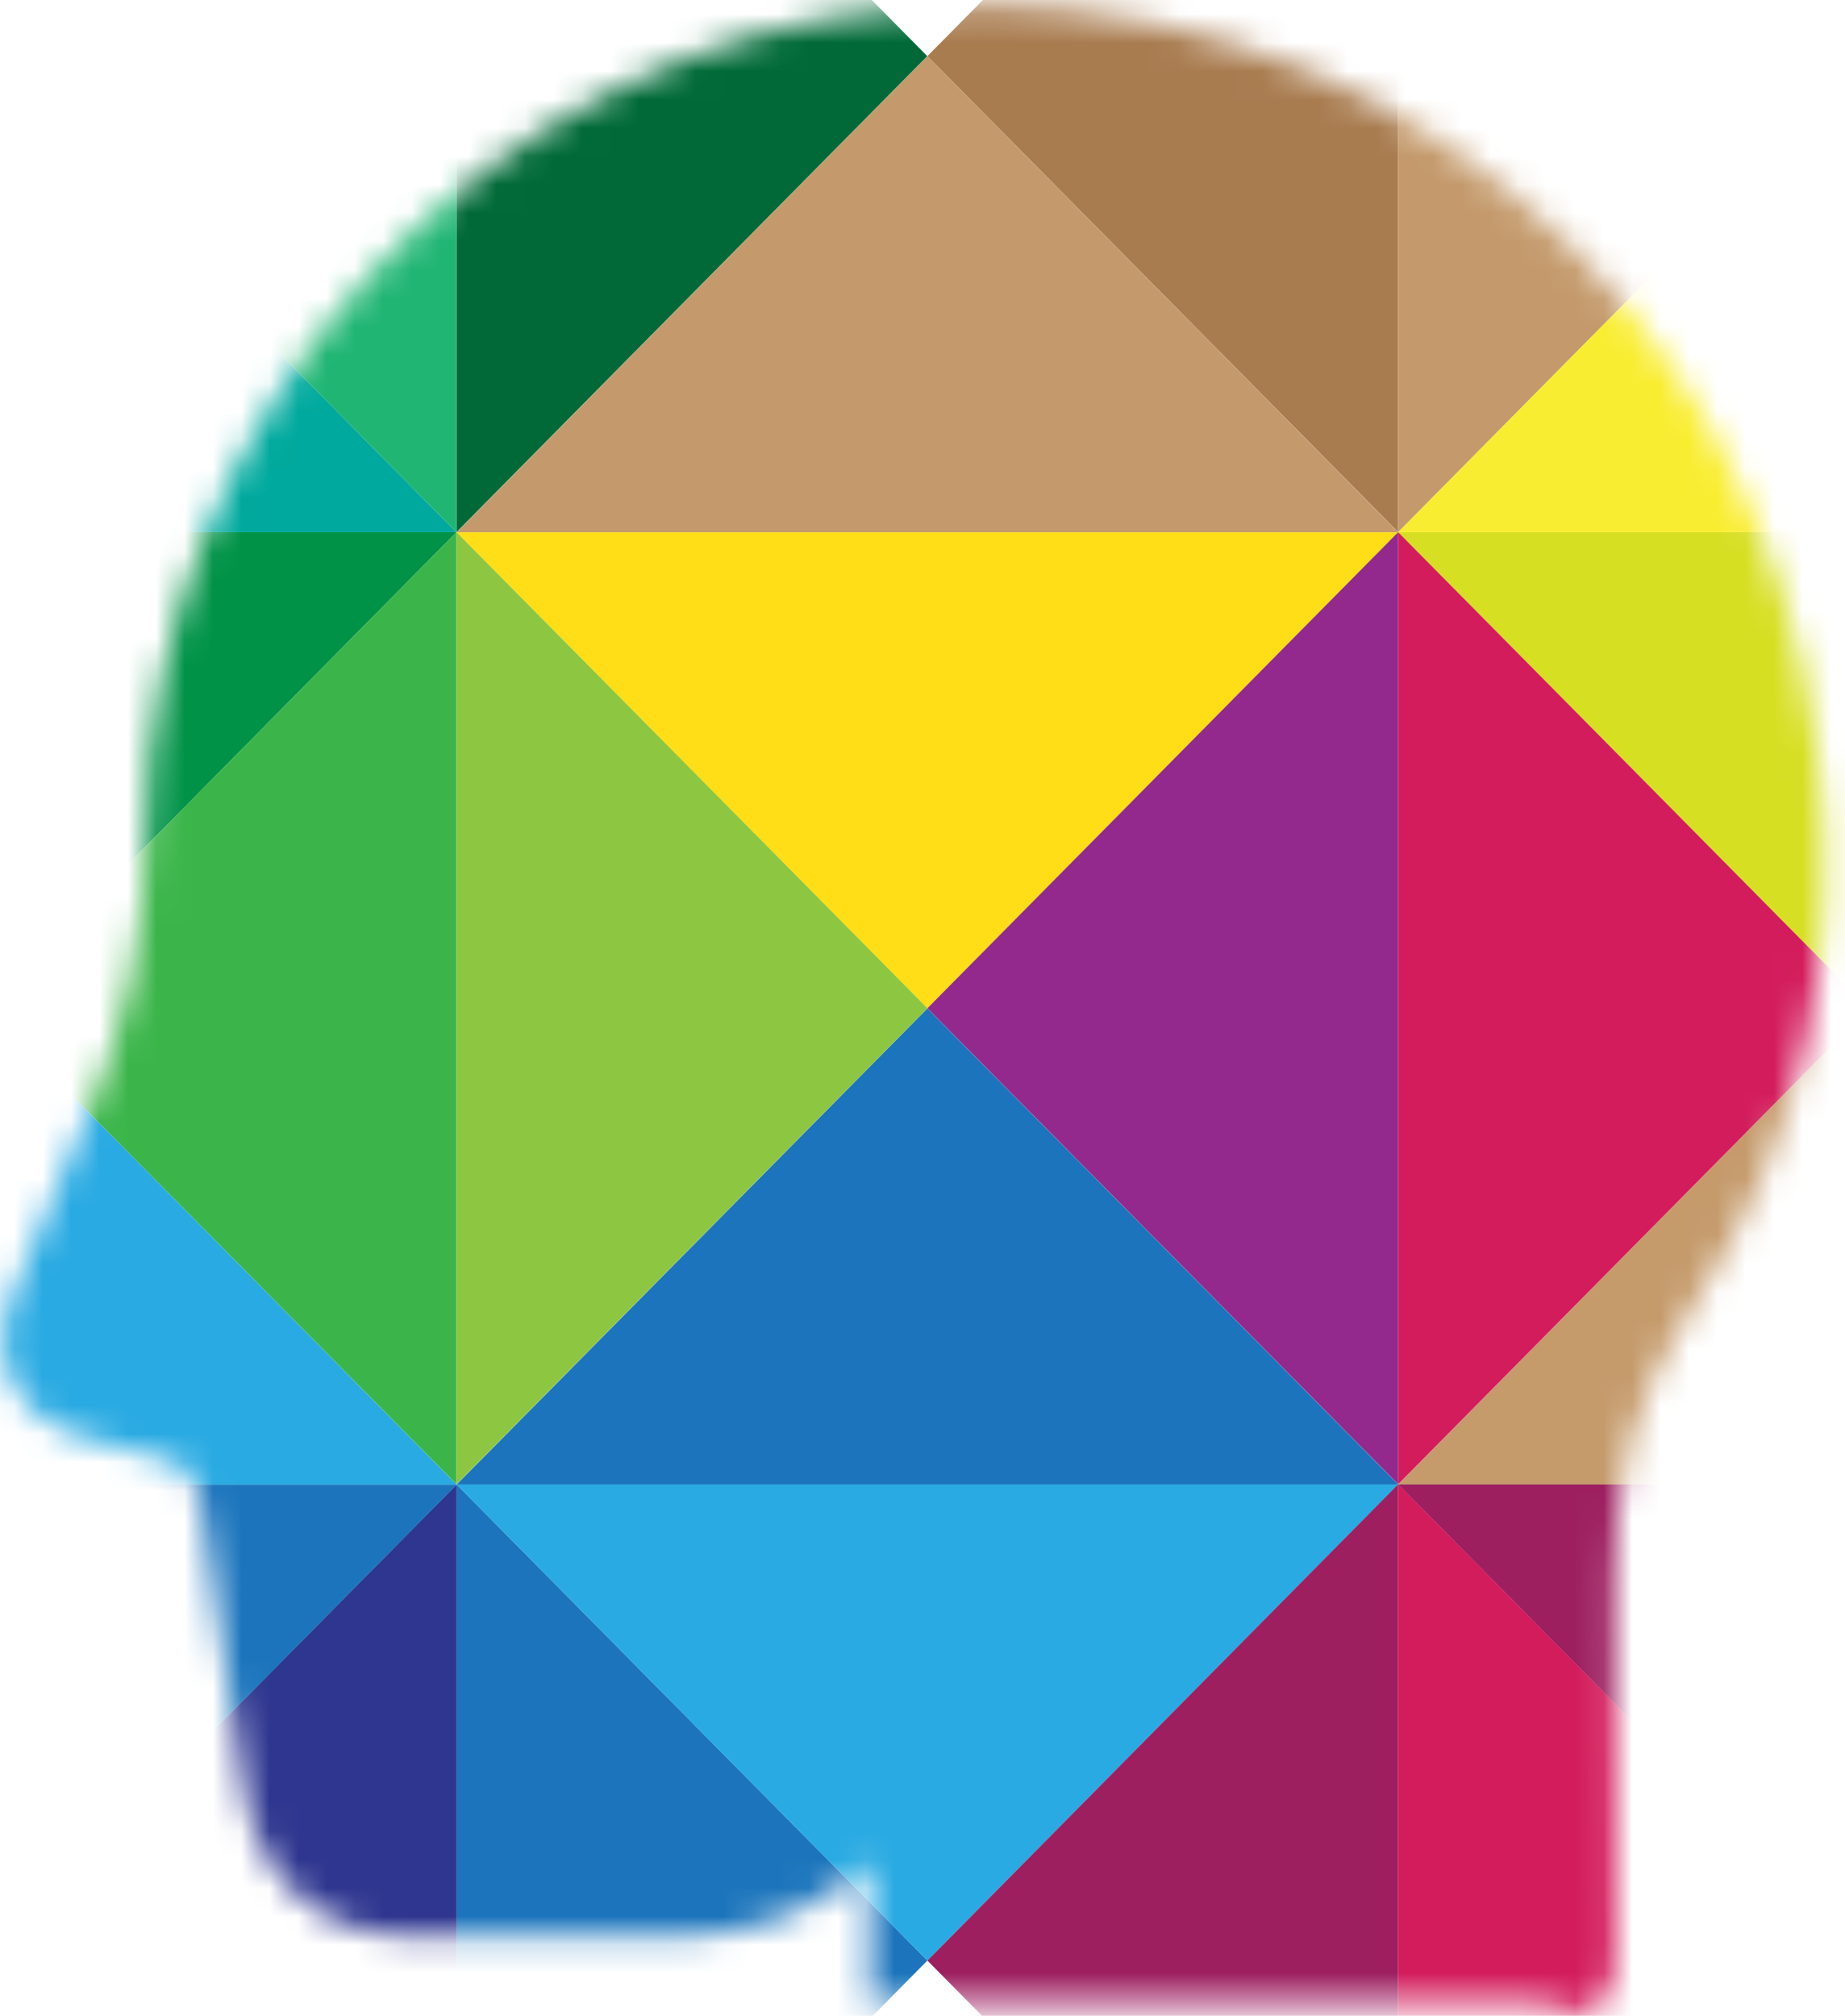
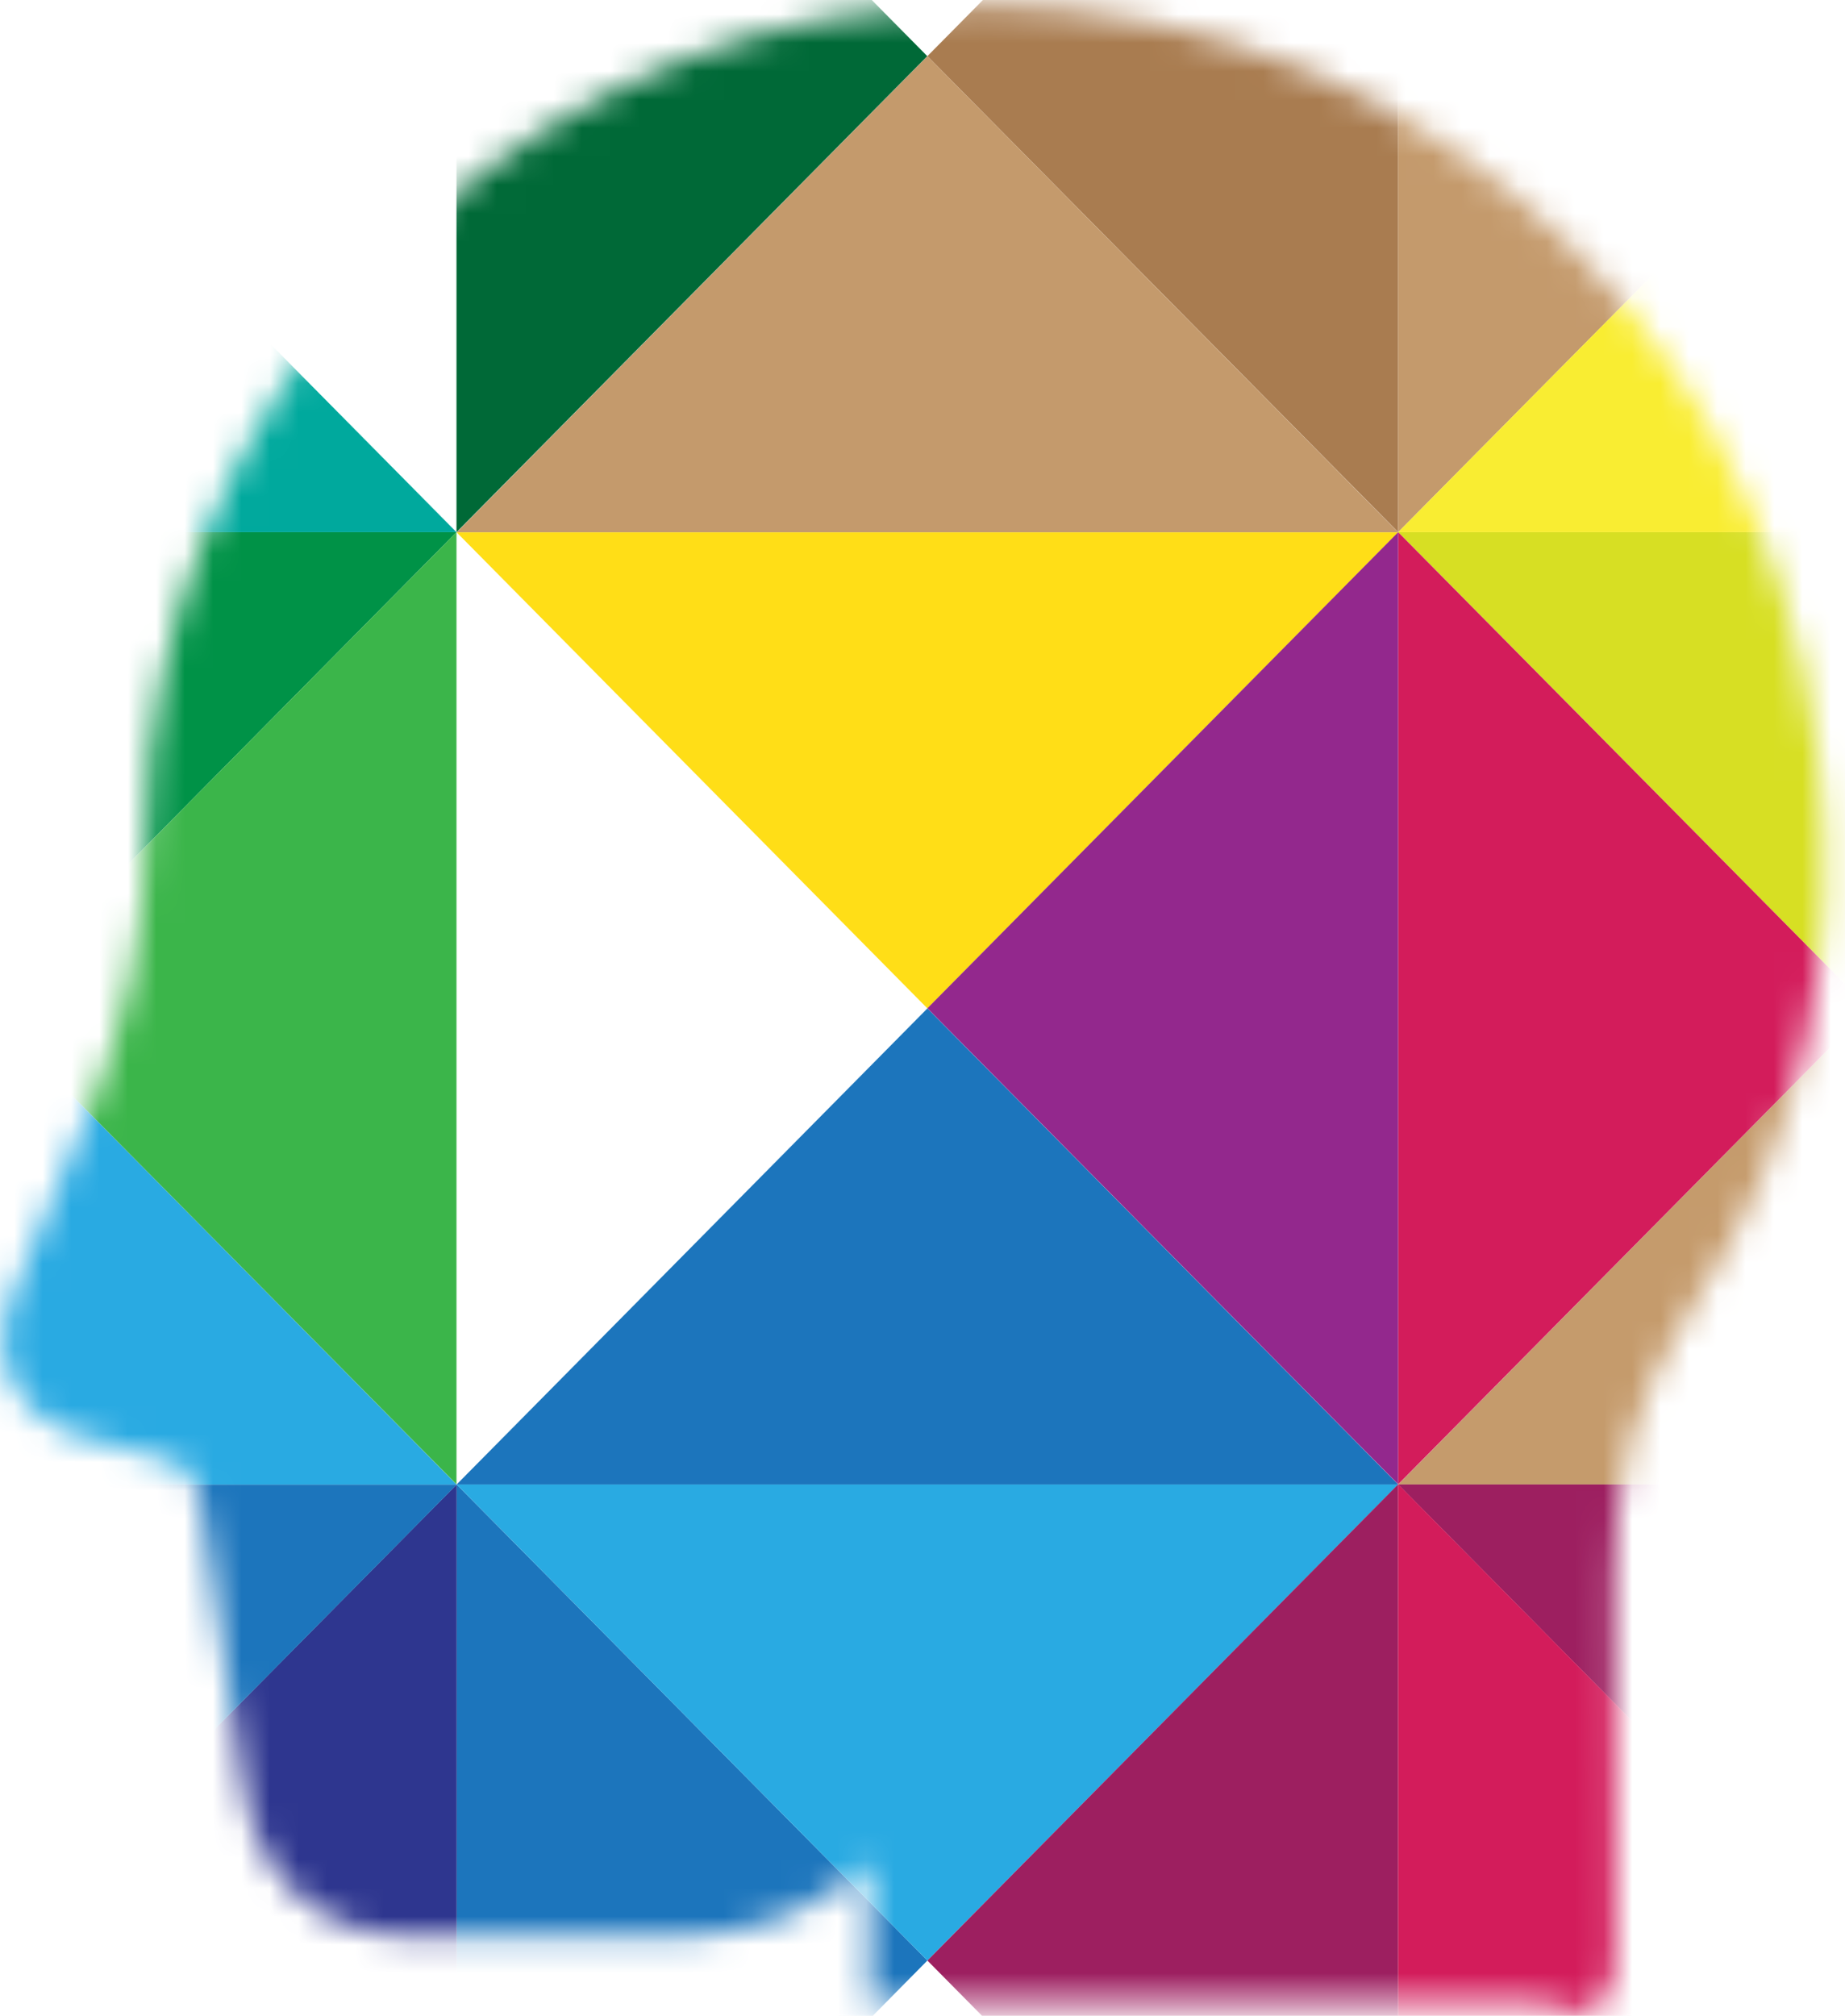
<svg xmlns="http://www.w3.org/2000/svg" width="65" height="71" viewBox="0 0 65 71" fill="none">
  <g id="Sub-icon">
    <mask id="mask0_567_1017" style="mask-type:luminance" maskUnits="userSpaceOnUse" x="0" y="0" width="65" height="71">
      <g id="clippath">
        <path id="Vector" d="M64.06 26.627C62.027 10.21 48.098 -1.076 31.8 0.299C17.204 1.533 5.244 14.447 5.146 29.236C5.125 32.793 4.458 36.12 3.043 39.343C2.137 41.399 1.281 43.482 0.451 45.57C-0.454 47.856 0.522 49.884 2.831 50.596C3.84 50.904 4.854 51.2 5.878 51.435C6.616 51.605 6.941 52.011 7.05 52.773C7.537 56.177 8.09 59.57 8.584 62.974C9.039 66.092 11.251 68.153 14.364 68.197C17.644 68.241 20.929 68.258 24.215 68.197C26.704 68.153 28.954 67.178 30.64 65.588V70.565H54.485C54.713 70.773 55.022 70.878 55.412 70.883C56.41 70.905 56.887 70.291 56.908 68.959C56.914 68.592 56.908 68.219 56.908 67.852C56.908 63.752 56.974 59.652 56.887 55.557C56.811 52.077 57.684 48.99 59.614 46.069C63.496 40.182 64.922 33.593 64.06 26.627Z" fill="white" />
      </g>
    </mask>
    <g mask="url(#mask0_567_1017)">
      <g id="Group">
        <g id="Group_2">
          <path id="Vector_2" d="M16.088 52.285L32.673 69.052L16.088 85.826V52.285Z" fill="#1C75BC" />
          <path id="Vector_3" d="M-0.498 69.052L-0.487 102.544L32.602 102.522L-0.498 69.052Z" fill="#272361" />
          <path id="Vector_4" d="M16.088 85.826L-0.498 69.052L16.088 52.285V85.826Z" fill="#2E368F" />
          <path id="Vector_5" d="M16.088 52.29L-0.498 35.517L-17.083 52.29H16.088Z" fill="#29AAE2" />
          <path id="Vector_6" d="M-17.083 52.291L-0.498 69.058L16.088 52.291H-17.083Z" fill="#1C75BC" />
          <path id="Vector_7" d="M16.088 52.285L32.673 69.052L49.258 52.285H16.088Z" fill="#29AAE2" />
          <path id="Vector_8" d="M49.258 52.285L32.673 35.517L16.088 52.285H49.258Z" fill="#1C75BC" />
          <path id="Vector_9" d="M49.258 18.744L32.673 1.977L49.258 -14.791V18.744Z" fill="#A97C50" />
          <path id="Vector_10" d="M65.849 1.977L65.833 -31.514L32.743 -31.487L65.849 1.977Z" fill="#8DC63F" />
          <path id="Vector_11" d="M49.258 -14.791L65.849 1.977L49.258 18.744V-14.791Z" fill="#C49A6C" />
          <path id="Vector_12" d="M49.258 18.744L65.844 35.512L82.434 18.744H49.258Z" fill="#D7DF23" />
          <path id="Vector_13" d="M82.434 18.744L65.844 1.977L49.258 18.744H82.434Z" fill="#F9ED32" />
          <path id="Vector_14" d="M49.258 18.75L32.673 1.977L16.088 18.75H49.258Z" fill="#C49A6C" />
          <path id="Vector_15" d="M16.088 18.75L32.673 35.517L49.258 18.75H16.088Z" fill="#FFDE17" />
          <path id="Vector_16" d="M49.258 52.285L65.844 35.512L82.429 52.285H49.258Z" fill="#C59B6C" />
          <path id="Vector_17" d="M65.871 69.025L65.854 102.516L32.765 102.494L65.871 69.025Z" fill="#F79420" />
          <path id="Vector_18" d="M82.429 52.285L65.844 69.052L49.258 52.285H82.429Z" fill="#9D1F60" />
          <path id="Vector_19" d="M49.258 52.279L32.673 69.053L49.258 85.82V52.279Z" fill="#9D1F60" />
          <path id="Vector_20" d="M49.258 85.82L65.849 69.053L49.258 52.279V85.82Z" fill="#D31C5B" />
          <path id="Vector_21" d="M49.258 52.279L65.844 35.512L49.258 18.744V52.279Z" fill="#D31C5B" />
          <path id="Vector_22" d="M49.258 18.744L32.673 35.512L49.258 52.279V18.744Z" fill="#93288D" />
          <path id="Vector_23" d="M16.082 18.744L-0.503 35.512L-17.088 18.744H16.082Z" fill="#009247" />
          <path id="Vector_24" d="M-0.525 1.999L-0.514 -31.487L32.575 -31.465L-0.525 1.999Z" fill="#009247" />
          <path id="Vector_25" d="M-17.088 18.744L-0.503 1.977L16.082 18.744H-17.088Z" fill="#00A99D" />
          <path id="Vector_26" d="M16.082 18.744L32.668 1.977L16.082 -14.791V18.744Z" fill="#006937" />
-           <path id="Vector_27" d="M16.082 -14.791L-0.503 1.977L16.082 18.744V-14.791Z" fill="#20B573" />
          <path id="Vector_28" d="M16.082 18.744L-0.503 35.512L16.082 52.279V18.744Z" fill="#3BB54A" />
-           <path id="Vector_29" d="M16.082 52.279L32.673 35.512L16.082 18.744V52.279Z" fill="#8DC640" />
+           <path id="Vector_29" d="M16.082 52.279L16.082 18.744V52.279Z" fill="#8DC640" />
        </g>
      </g>
    </g>
  </g>
</svg>